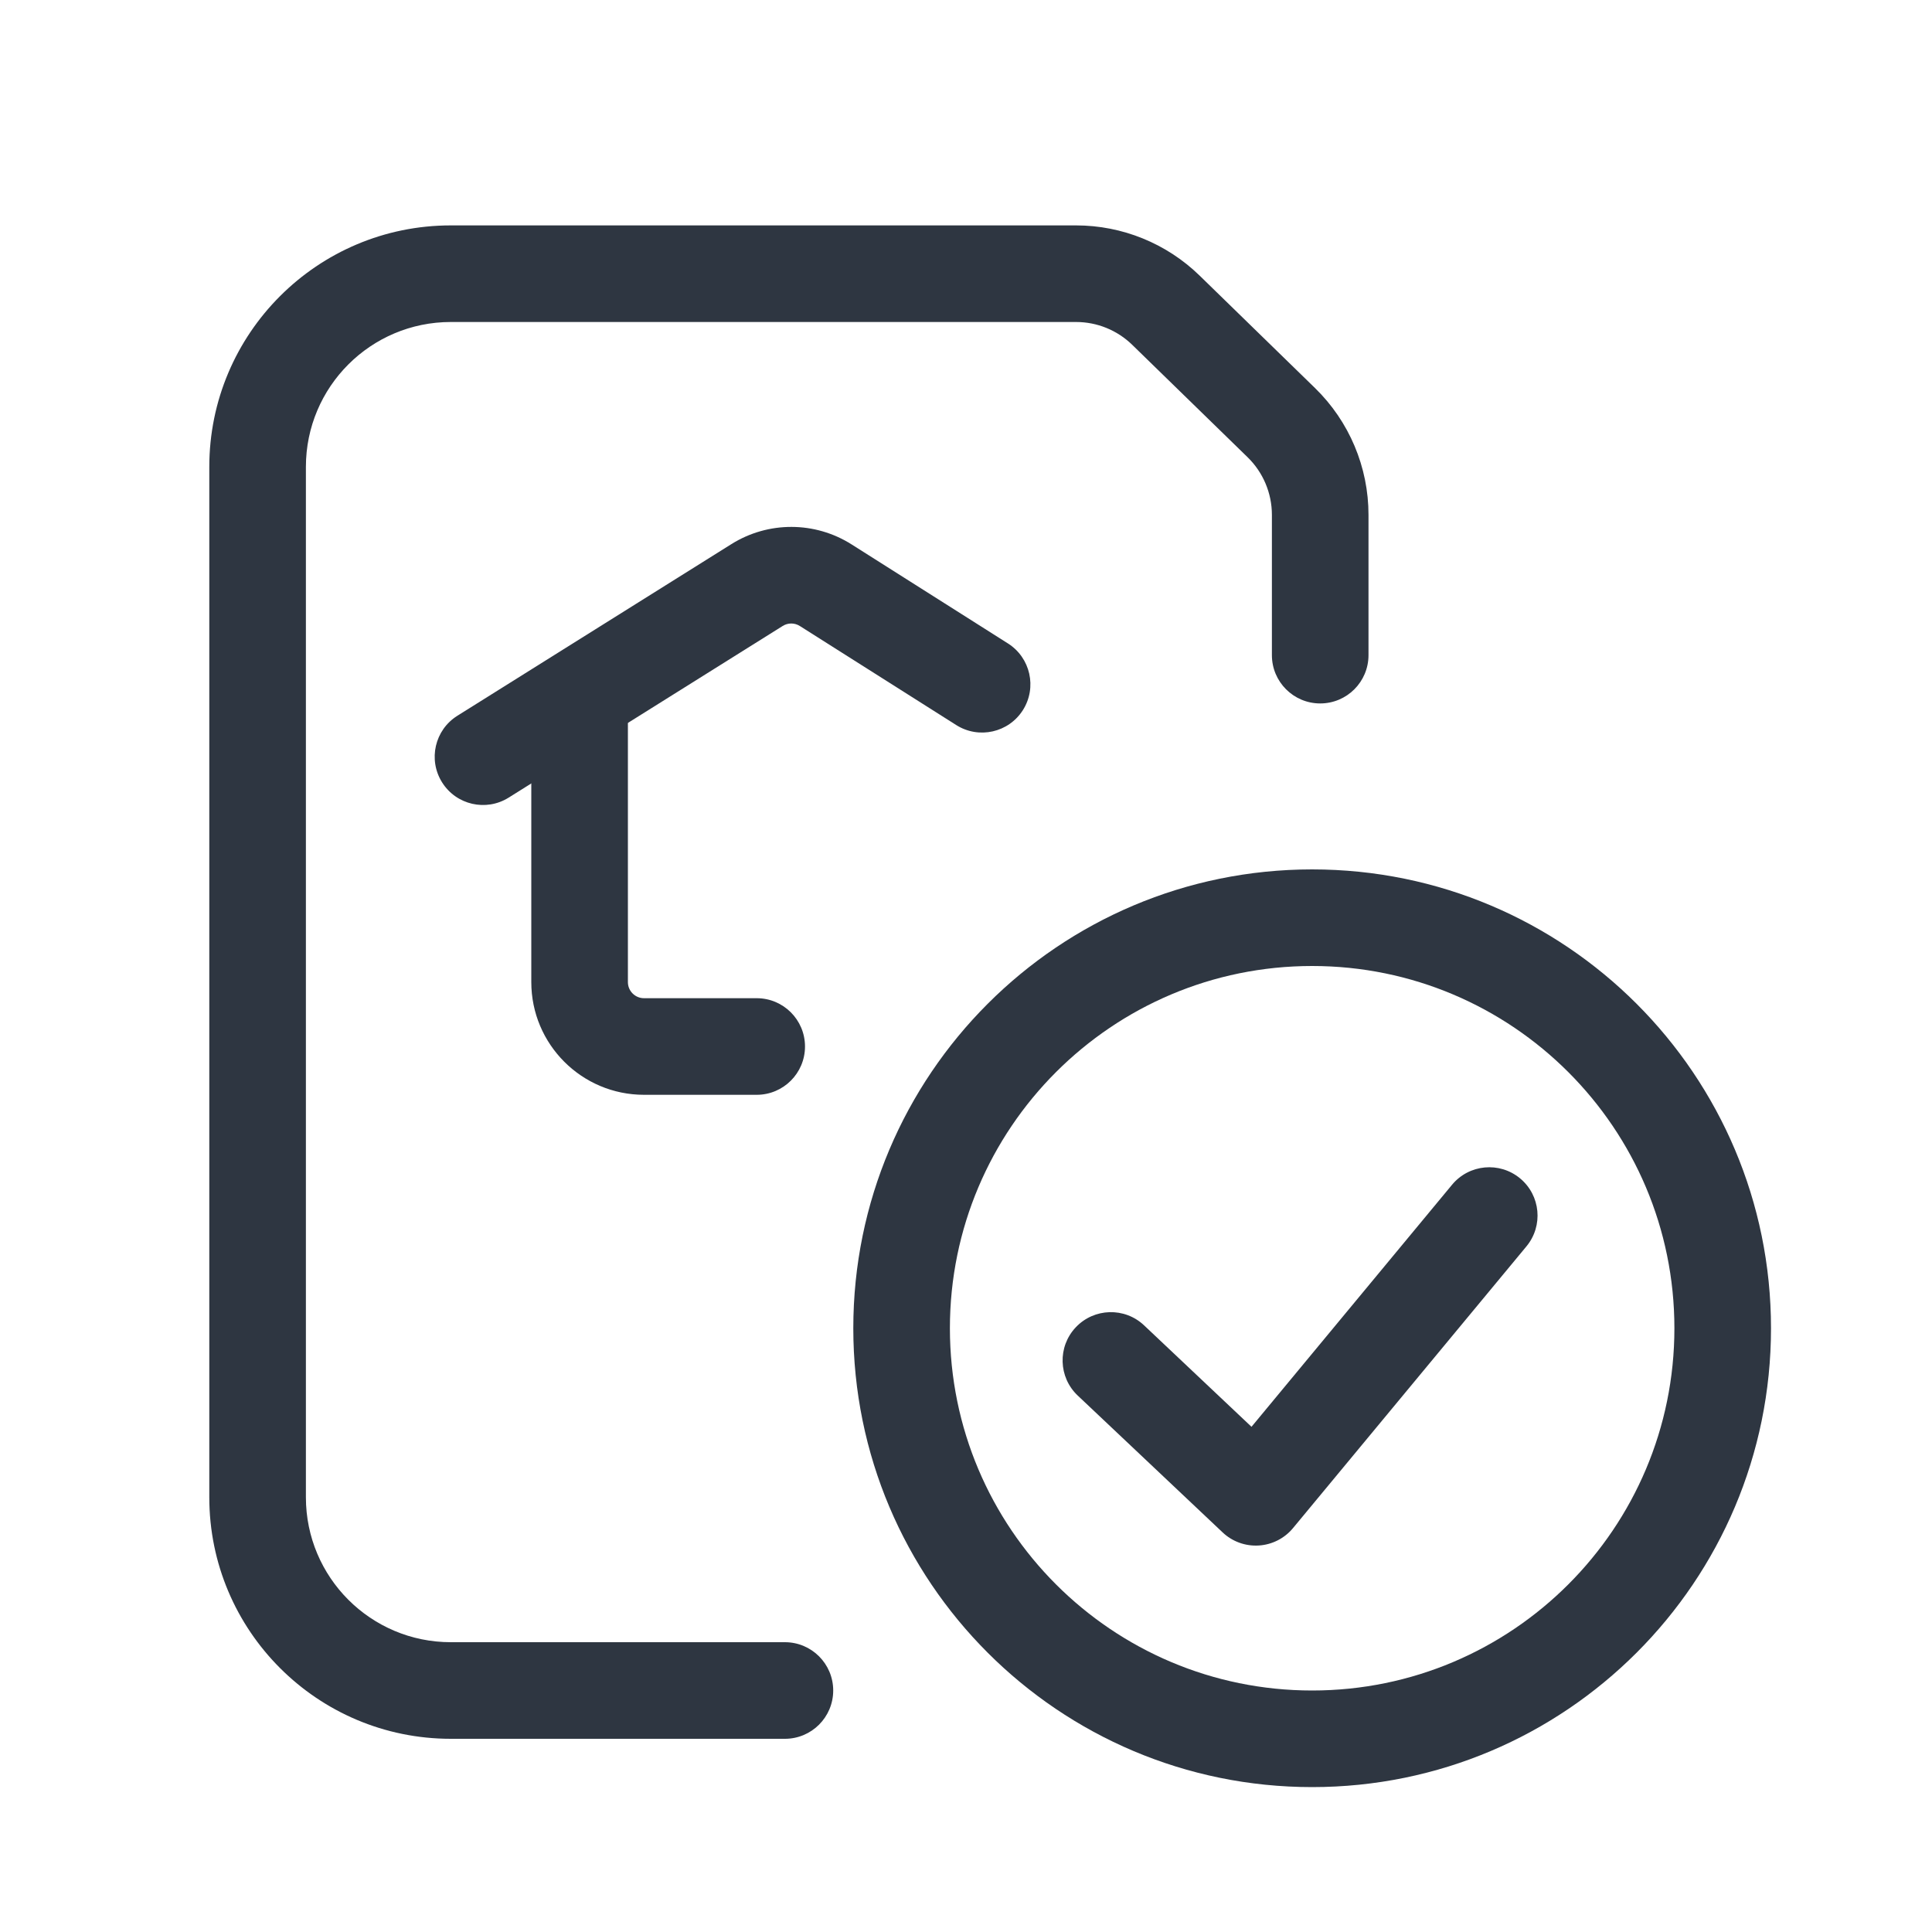
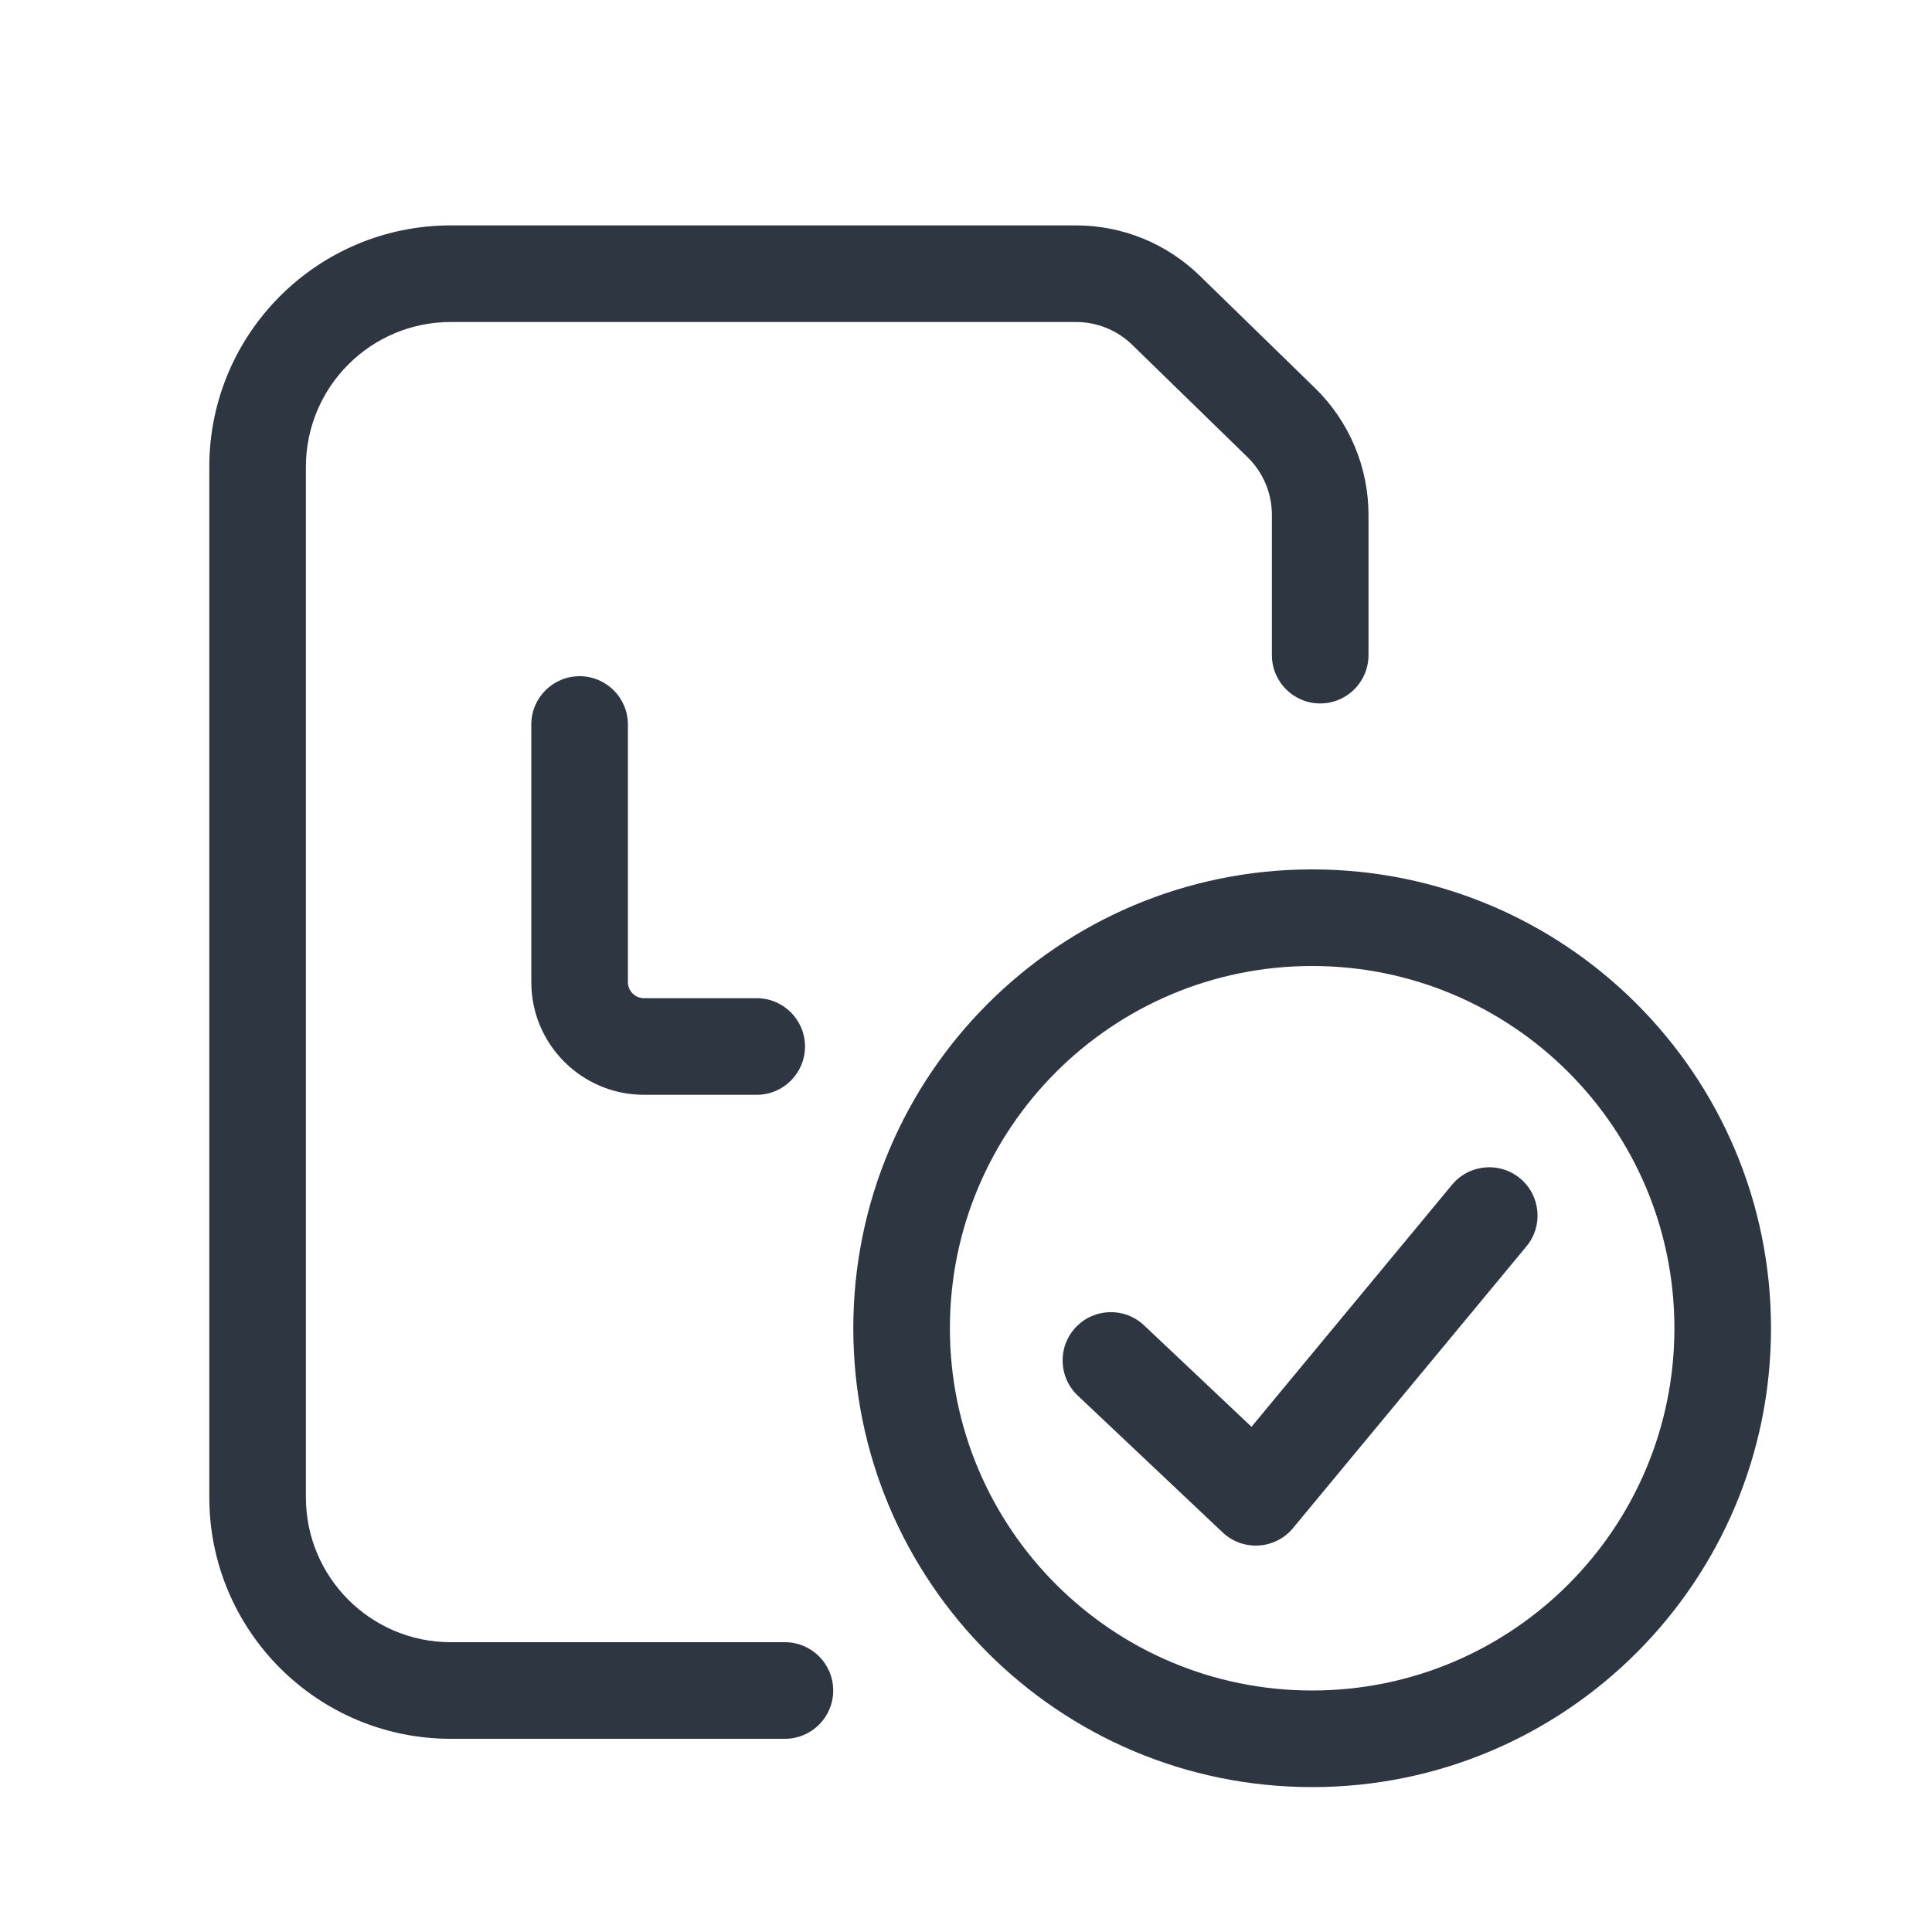
<svg xmlns="http://www.w3.org/2000/svg" width="120" height="120" viewBox="0 0 120 120" fill="none">
  <path fill-rule="evenodd" clip-rule="evenodd" d="M28 20C23.029 20 19 24.029 19 29V93C19 97.971 23.029 102 28 102H48.752C50.409 102 51.752 103.343 51.752 105C51.752 106.657 50.409 108 48.752 108H28C19.716 108 13 101.284 13 93V29C13 20.716 19.716 14 28 14H66.837C69.705 14 72.46 15.12 74.514 17.122L81.677 24.101C83.802 26.171 85 29.012 85 31.979V40.692C85 42.349 83.657 43.692 82 43.692C80.343 43.692 79 42.349 79 40.692V31.979C79 30.631 78.455 29.339 77.489 28.398L70.326 21.419C69.393 20.509 68.141 20 66.837 20H28Z" fill="#2E3641" />
  <path fill-rule="evenodd" clip-rule="evenodd" d="M81.5 60C69.074 60 59 70.074 59 82.5C59 94.926 69.074 105 81.5 105C93.926 105 104 94.926 104 82.5C104 70.074 93.926 60 81.5 60ZM53 82.5C53 66.76 65.76 54 81.5 54C97.24 54 110 66.76 110 82.5C110 98.24 97.24 111 81.5 111C65.76 111 53 98.24 53 82.5Z" fill="#2E3641" />
  <path fill-rule="evenodd" clip-rule="evenodd" d="M94.414 73.19C95.69 74.247 95.867 76.138 94.81 77.414L80.31 94.914C79.781 95.553 79.011 95.944 78.183 95.994C77.355 96.045 76.543 95.751 75.94 95.181L66.94 86.681C65.736 85.543 65.681 83.645 66.819 82.44C67.957 81.236 69.855 81.181 71.06 82.319L77.733 88.621L90.19 73.586C91.247 72.31 93.138 72.133 94.414 73.19Z" fill="#2E3641" />
  <path fill-rule="evenodd" clip-rule="evenodd" d="M36 42C37.657 42 39 43.343 39 45V61C39 61.552 39.448 62 40 62H47C48.657 62 50 63.343 50 65C50 66.657 48.657 68 47 68H40C36.134 68 33 64.866 33 61V45C33 43.343 34.343 42 36 42Z" fill="#2E3641" />
-   <path fill-rule="evenodd" clip-rule="evenodd" d="M49.681 38.883C49.356 38.676 48.941 38.675 48.615 38.88L31.593 49.542C30.188 50.422 28.337 49.997 27.458 48.593C26.578 47.188 27.003 45.337 28.407 44.458L45.43 33.795C47.714 32.365 50.615 32.372 52.892 33.813L62.605 39.965C64.005 40.852 64.421 42.705 63.535 44.105C62.648 45.505 60.795 45.921 59.395 45.035L49.681 38.883Z" fill="#2E3641" />
</svg>